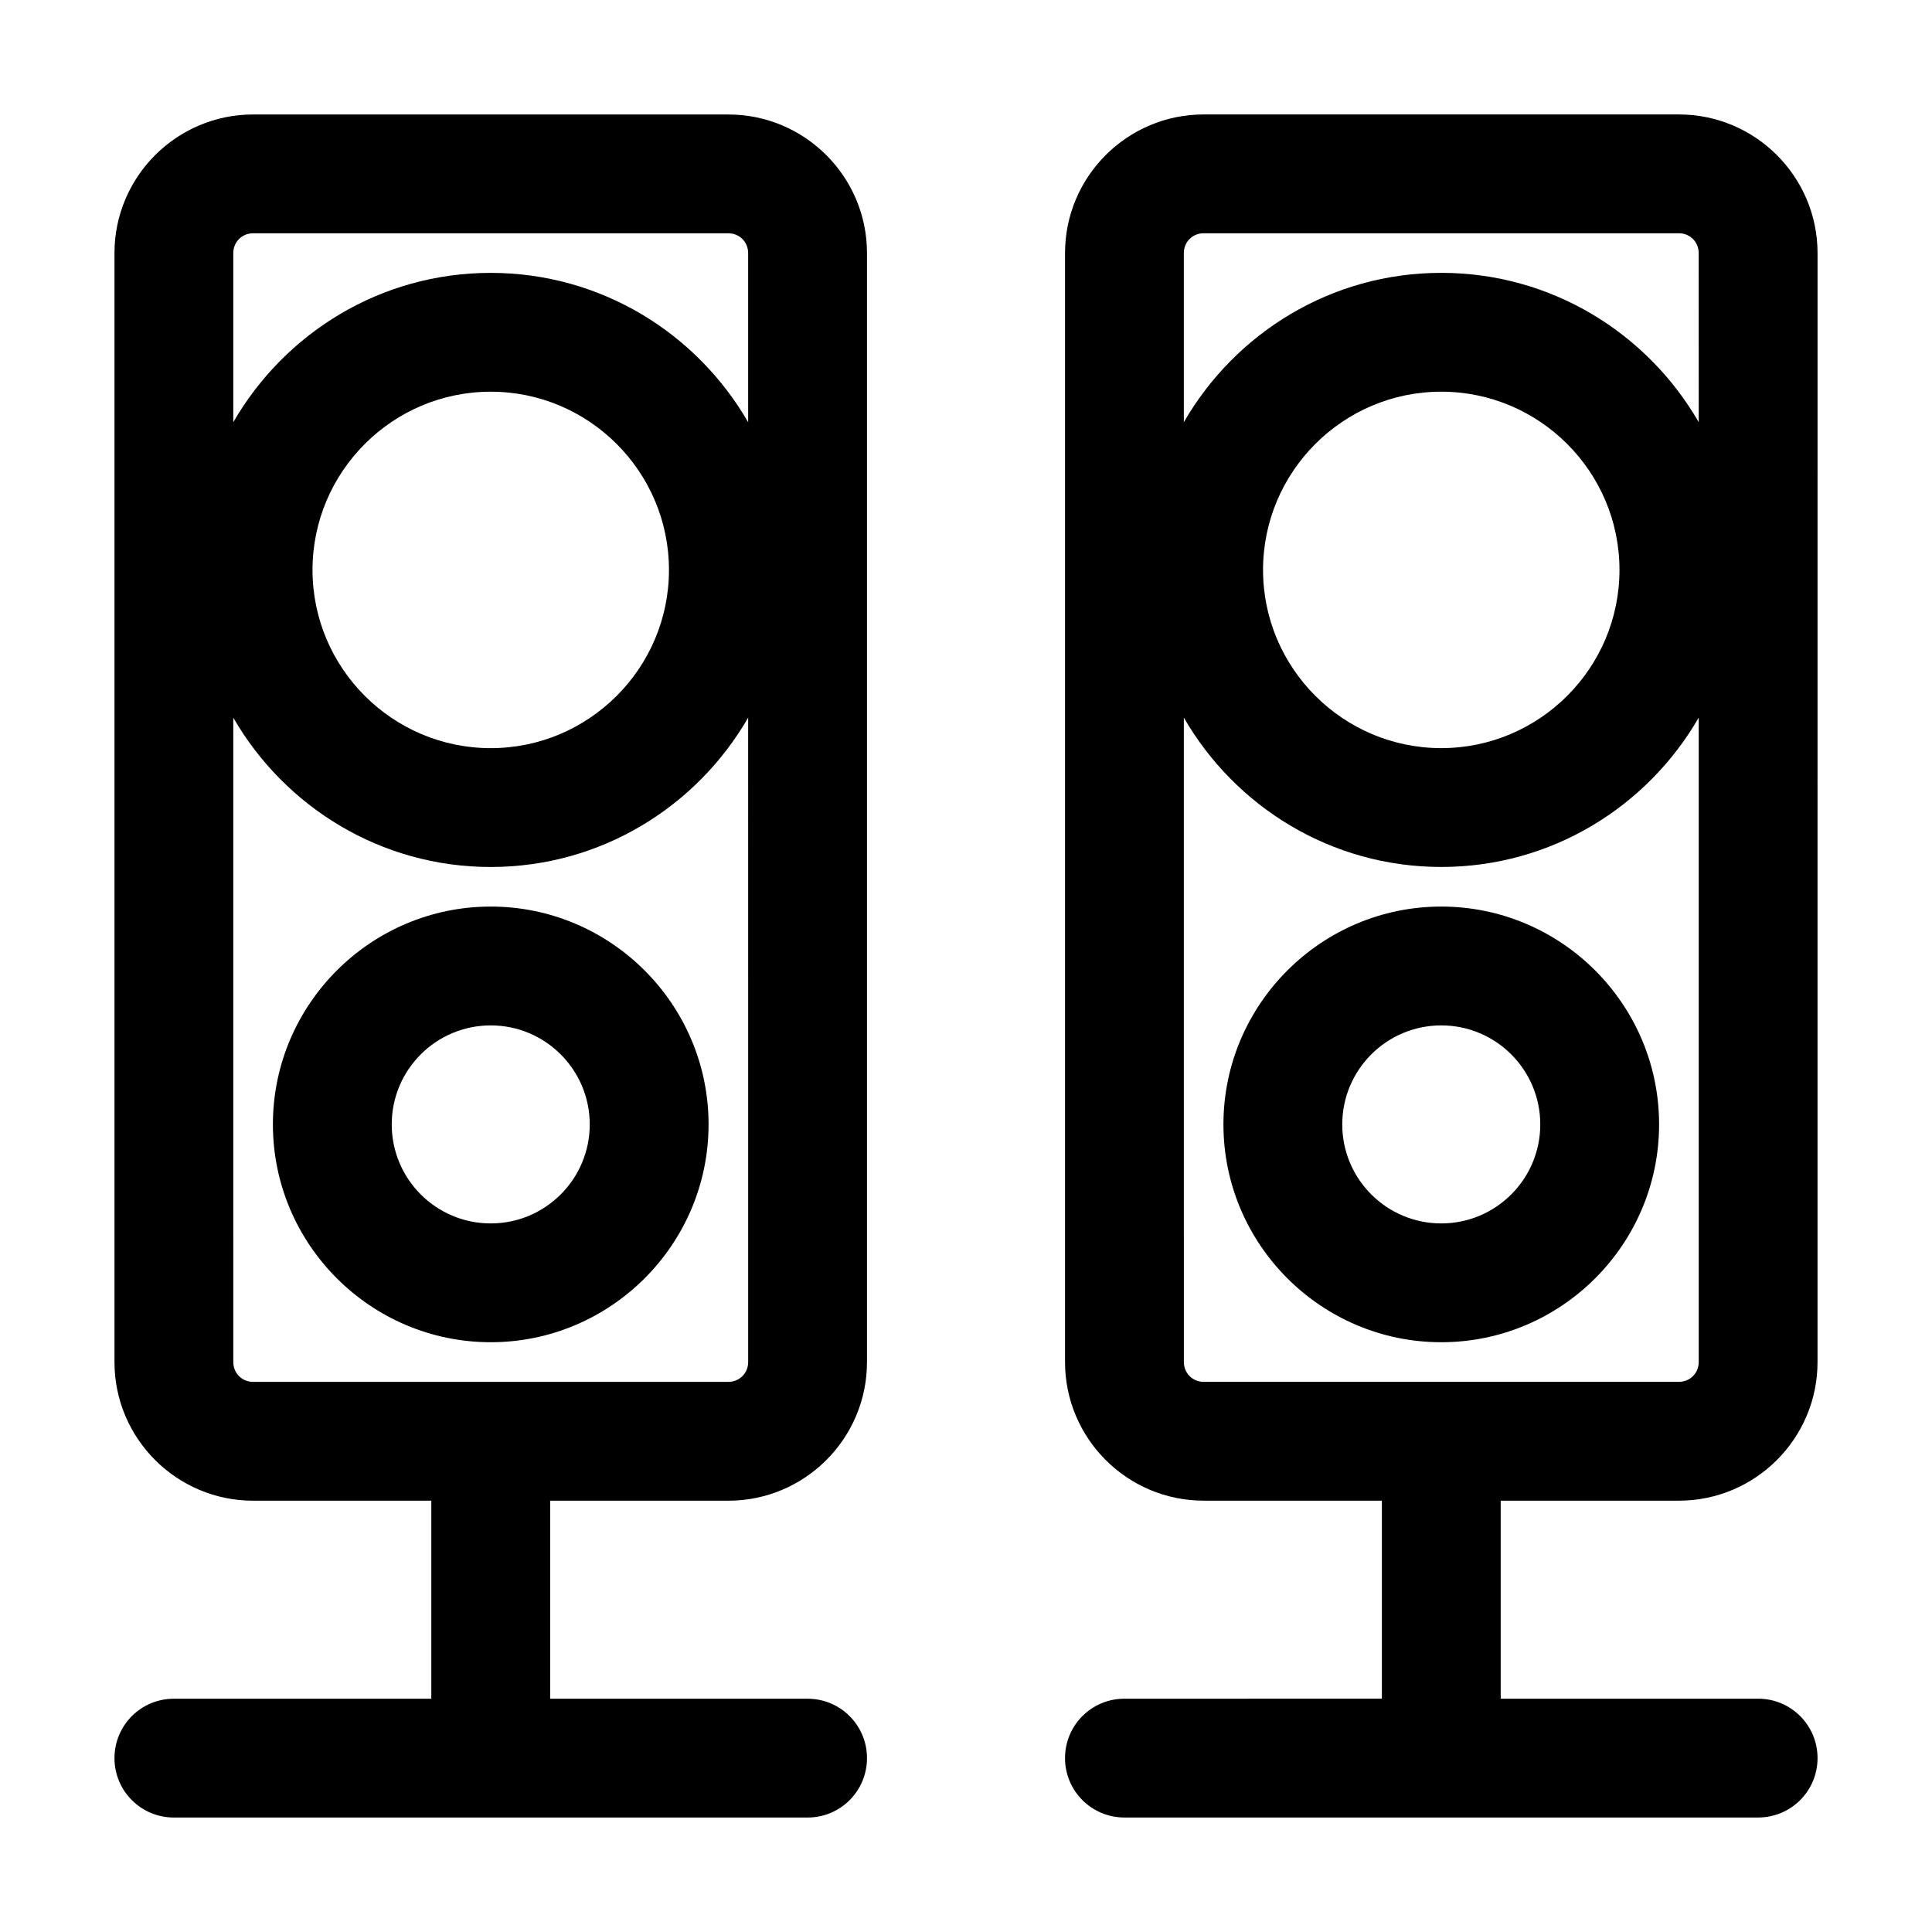
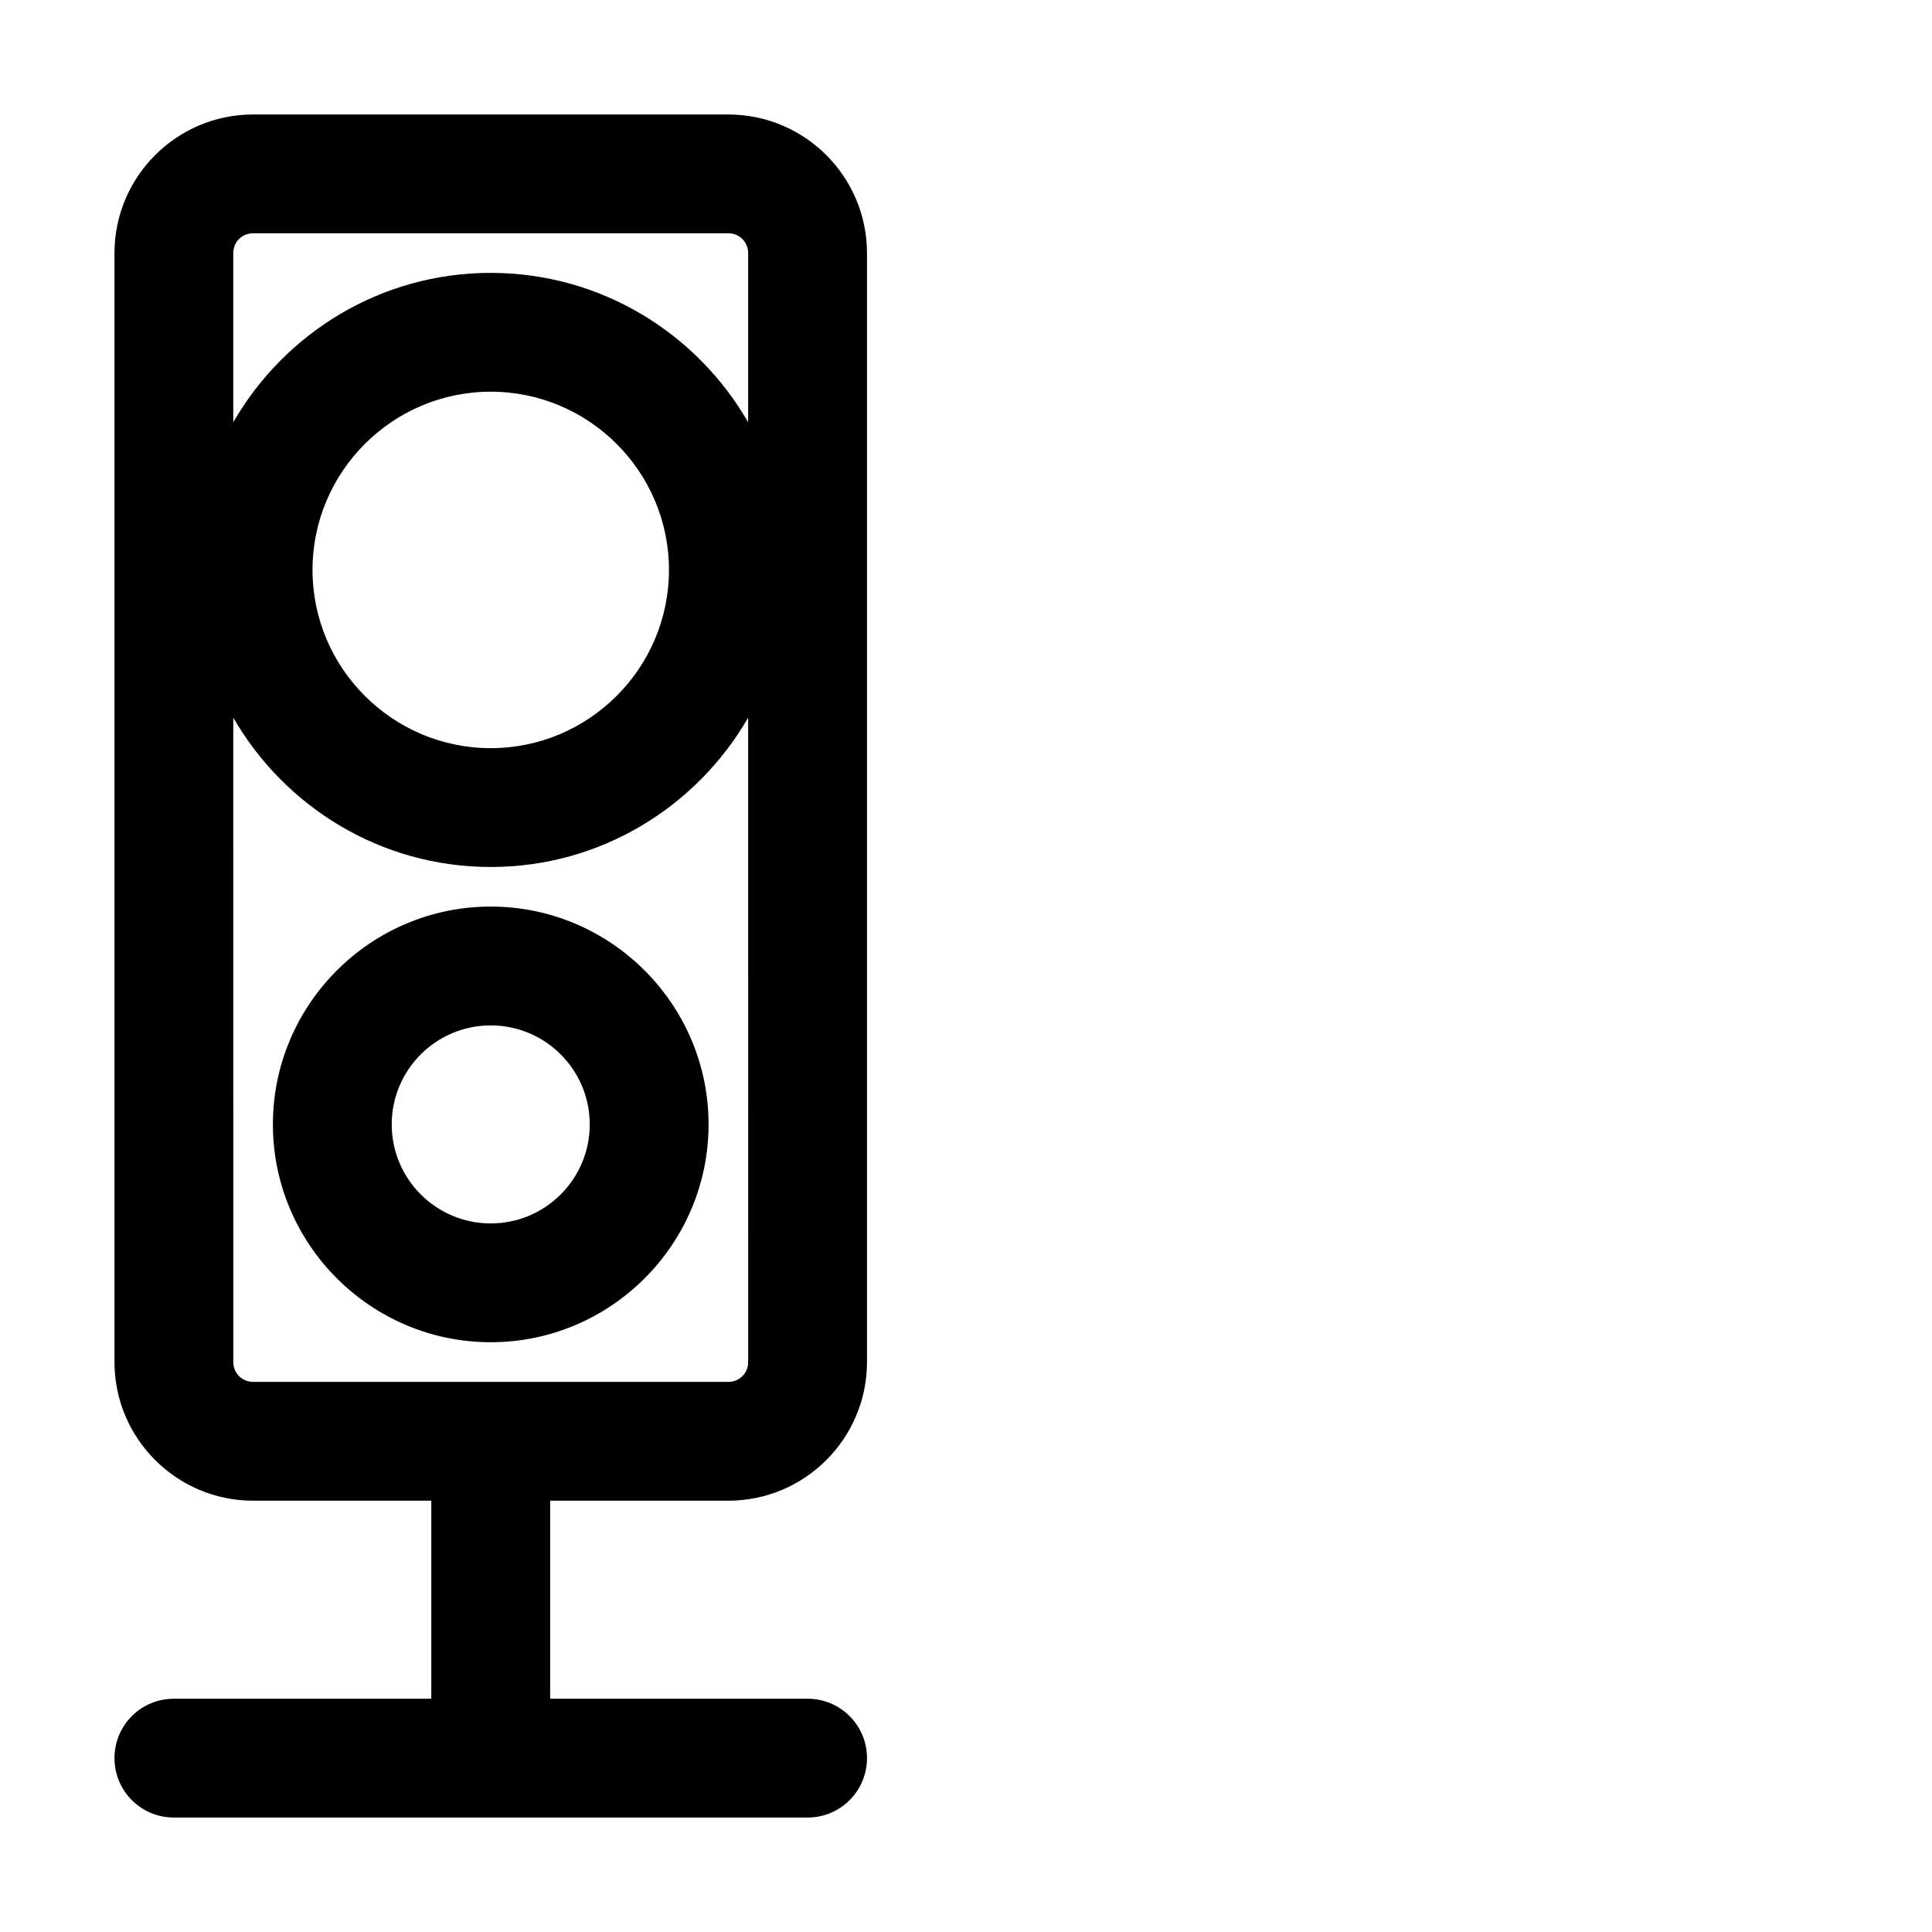
<svg xmlns="http://www.w3.org/2000/svg" fill="#000000" width="800px" height="800px" version="1.1" viewBox="144 144 512 512">
  <g>
    <path d="m274.05 384.25c-31.805 0-57.727 25.926-57.727 57.727 0 31.805 25.926 57.727 57.727 57.727 31.805 0 57.727-25.926 57.727-57.727s-25.926-57.727-57.727-57.727zm0 83.969c-14.484 0-26.238-11.754-26.238-26.238s11.754-26.238 26.238-26.238 26.238 11.754 26.238 26.238-11.754 26.238-26.238 26.238z" />
    <path d="m190.08 594.18c-8.711 0-15.742 7.031-15.742 15.742 0 8.711 7.031 15.742 15.742 15.742h167.94c8.711 0 15.742-7.031 15.742-15.742 0-8.711-7.031-15.742-15.742-15.742h-68.223v-52.48h47.23c20.258 0 36.734-16.48 36.734-36.734v-293.89c0-20.258-16.48-36.734-36.734-36.734l-125.95-0.004c-20.258 0-36.738 16.48-36.738 36.738v293.89c0 20.258 16.48 36.734 36.734 36.734h47.23v52.48zm15.742-383.11c0-2.938 2.309-5.246 5.246-5.246h125.95c2.938 0 5.246 2.309 5.246 5.246v44.816c-13.641-23.613-39.039-39.57-68.219-39.57s-54.578 15.953-68.223 39.57zm115.46 83.969c0 26.031-21.203 47.23-47.23 47.23-26.031 0-47.234-21.203-47.234-47.23 0-26.031 21.203-47.234 47.234-47.234s47.23 21.203 47.23 47.234zm-110.21 215.17c-2.938 0-5.246-2.309-5.246-5.246l-0.004-170.77c13.645 23.617 39.047 39.57 68.223 39.57 29.18 0 54.578-15.953 68.223-39.57l0.004 170.77c0 2.938-2.309 5.246-5.246 5.246z" />
-     <path d="m588.93 174.33h-125.95c-20.258 0-36.734 16.48-36.734 36.734v293.89c0 20.258 16.48 36.734 36.734 36.734h47.23v52.48l-68.223 0.004c-8.711 0-15.742 7.031-15.742 15.742 0 8.711 7.031 15.742 15.742 15.742h167.94c8.711 0 15.742-7.031 15.742-15.742 0-8.711-7.031-15.742-15.742-15.742h-68.223v-52.48h47.227c20.258 0 36.734-16.48 36.734-36.734l0.004-293.89c0-20.258-16.48-36.738-36.738-36.738zm5.25 330.62c0 2.938-2.309 5.246-5.246 5.246l-125.95 0.004c-2.938 0-5.246-2.309-5.246-5.246l-0.004-170.77c13.645 23.617 39.047 39.57 68.223 39.57 29.18 0 54.578-15.953 68.223-39.57zm-115.46-209.92c0-26.031 21.203-47.23 47.23-47.23 26.031 0 47.23 21.203 47.23 47.23 0 26.031-21.203 47.23-47.23 47.23-26.027 0-47.23-21.203-47.23-47.23zm115.46-39.152c-13.645-23.613-39.047-39.57-68.227-39.57-29.18 0-54.578 15.953-68.223 39.57v-44.816c0-2.938 2.309-5.246 5.246-5.246h125.95c2.938 0 5.246 2.309 5.246 5.246z" />
-     <path d="m525.95 384.25c-31.805 0-57.727 25.926-57.727 57.727 0 31.805 25.926 57.727 57.727 57.727 31.805 0 57.727-25.926 57.727-57.727 0.004-31.801-25.922-57.727-57.727-57.727zm0 83.969c-14.484 0-26.238-11.754-26.238-26.238s11.754-26.238 26.238-26.238 26.238 11.754 26.238 26.238c0.004 14.484-11.754 26.238-26.238 26.238z" />
  </g>
</svg>